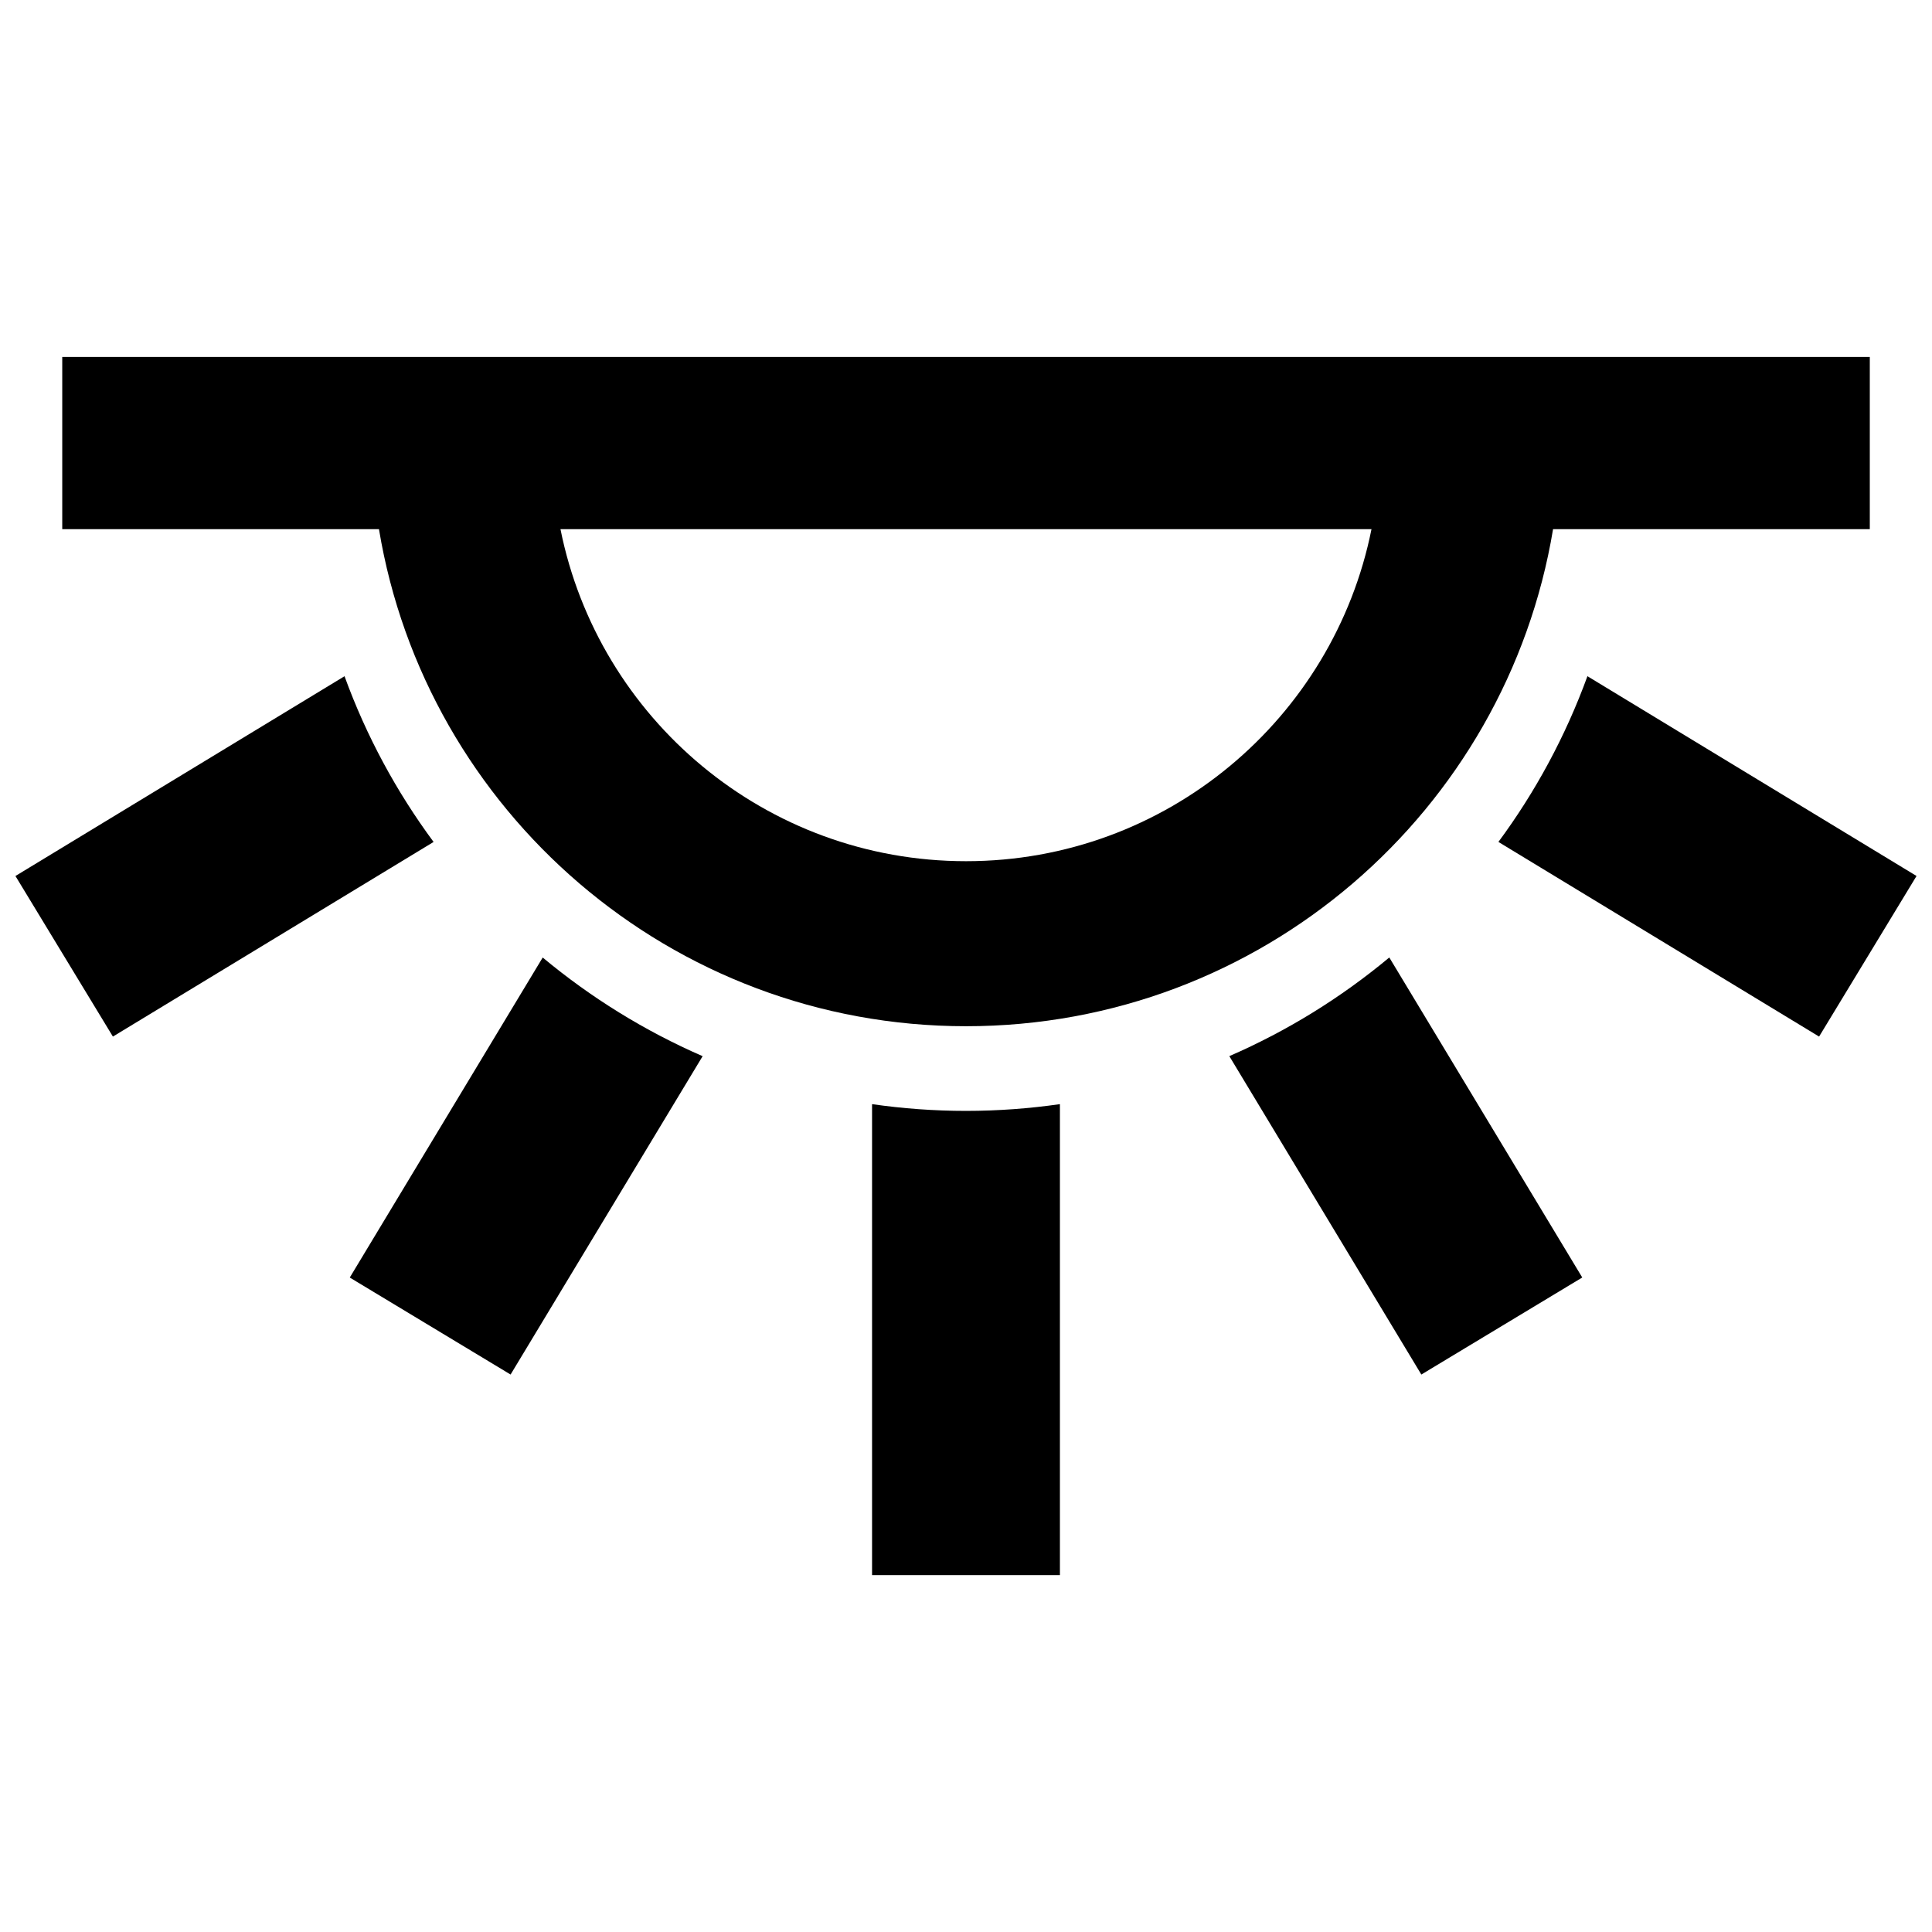
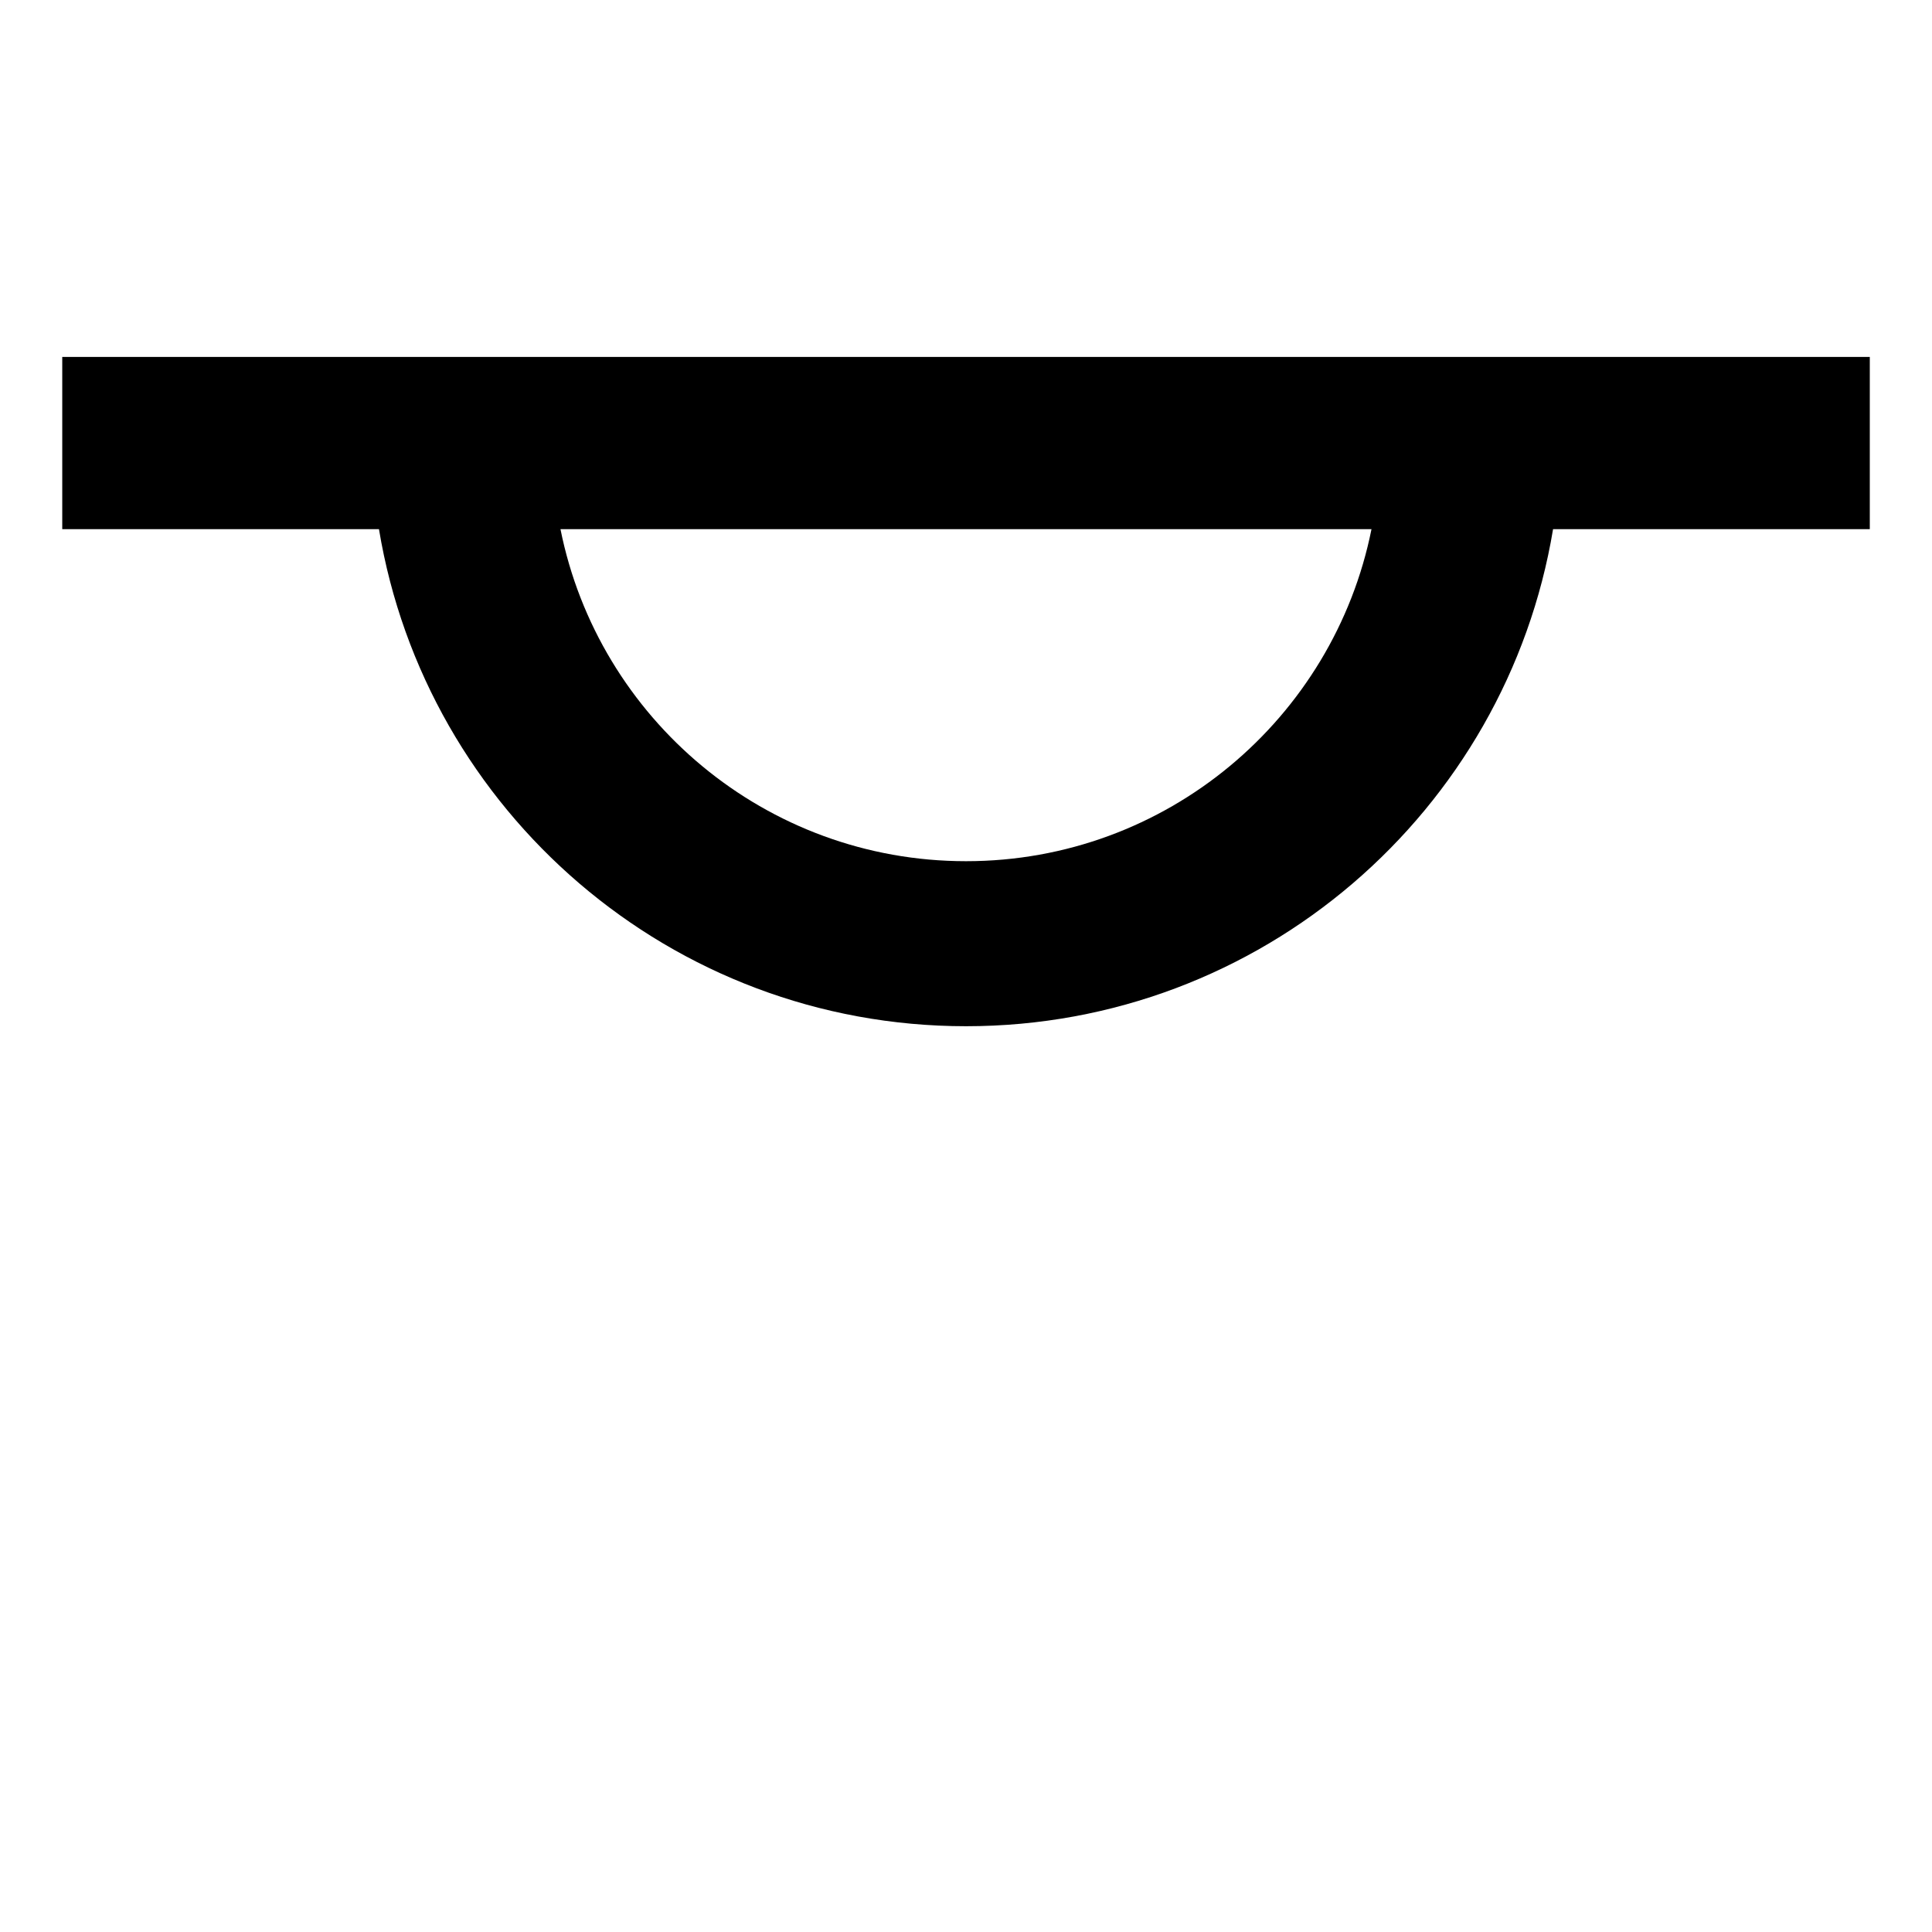
<svg xmlns="http://www.w3.org/2000/svg" width="800px" height="800px" version="1.1" viewBox="144 144 512 512">
  <defs>
    <clipPath id="a">
      <path d="m148.09 323h503.81v239h-503.81z" />
    </clipPath>
  </defs>
  <g clip-path="url(#a)">
-     <path d="m424.89 436.61v124.81h-49.785v-124.81c8.133 1.168 16.457 1.789 24.906 1.789 8.422-0.004 16.742-0.621 24.879-1.789zm-145.58 71.656-42.617-25.703 51.129-84.809c12.758 10.625 27.016 19.457 42.383 26.145zm241.36 0-50.887-84.379c15.383-6.68 29.637-15.516 42.395-26.145l51.137 84.809zm105.41-89.562-84.984-51.582c9.82-13.277 17.805-28.043 23.59-43.922l87.215 52.945zm-452.16 0-25.828-42.555 87.211-52.945c5.777 15.883 13.785 30.645 23.602 43.922z" fill-rule="evenodd" />
-   </g>
+     </g>
  <path d="m244.43 284.23h-83.934v-45.645h479.02v45.645h-83.938c-12.398 74.73-77.332 131.73-155.56 131.73-78.246 0-143.2-57.004-155.59-131.73zm263.03 0h-214.93c10.043 50.176 54.344 87.996 107.48 87.996 53.113 0 97.406-37.82 107.45-87.996z" fill-rule="evenodd" />
</svg>